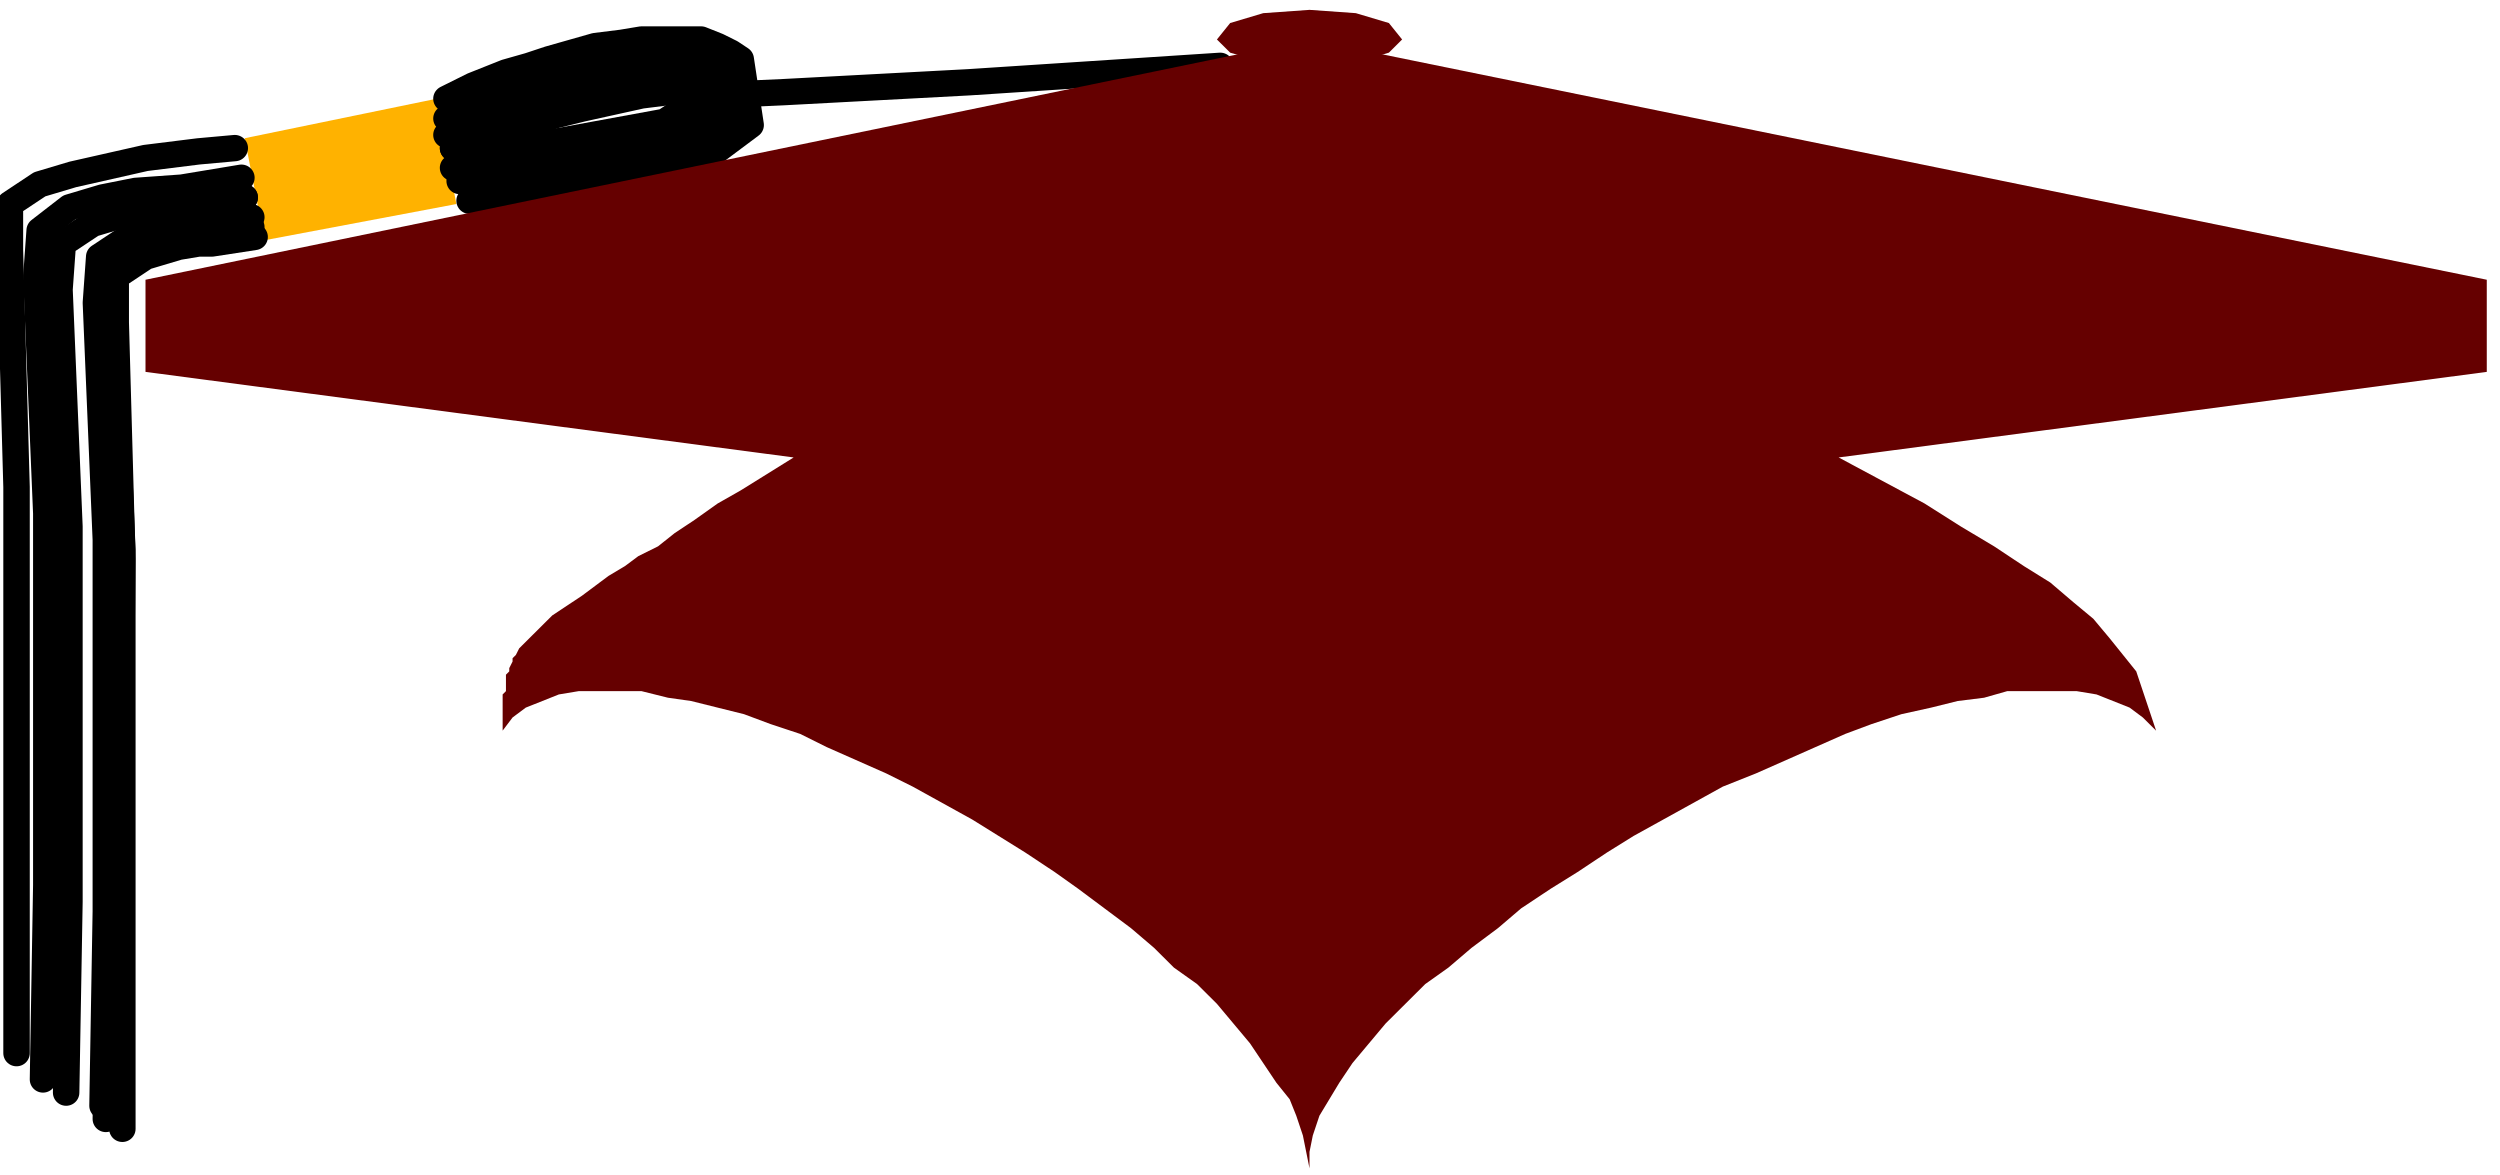
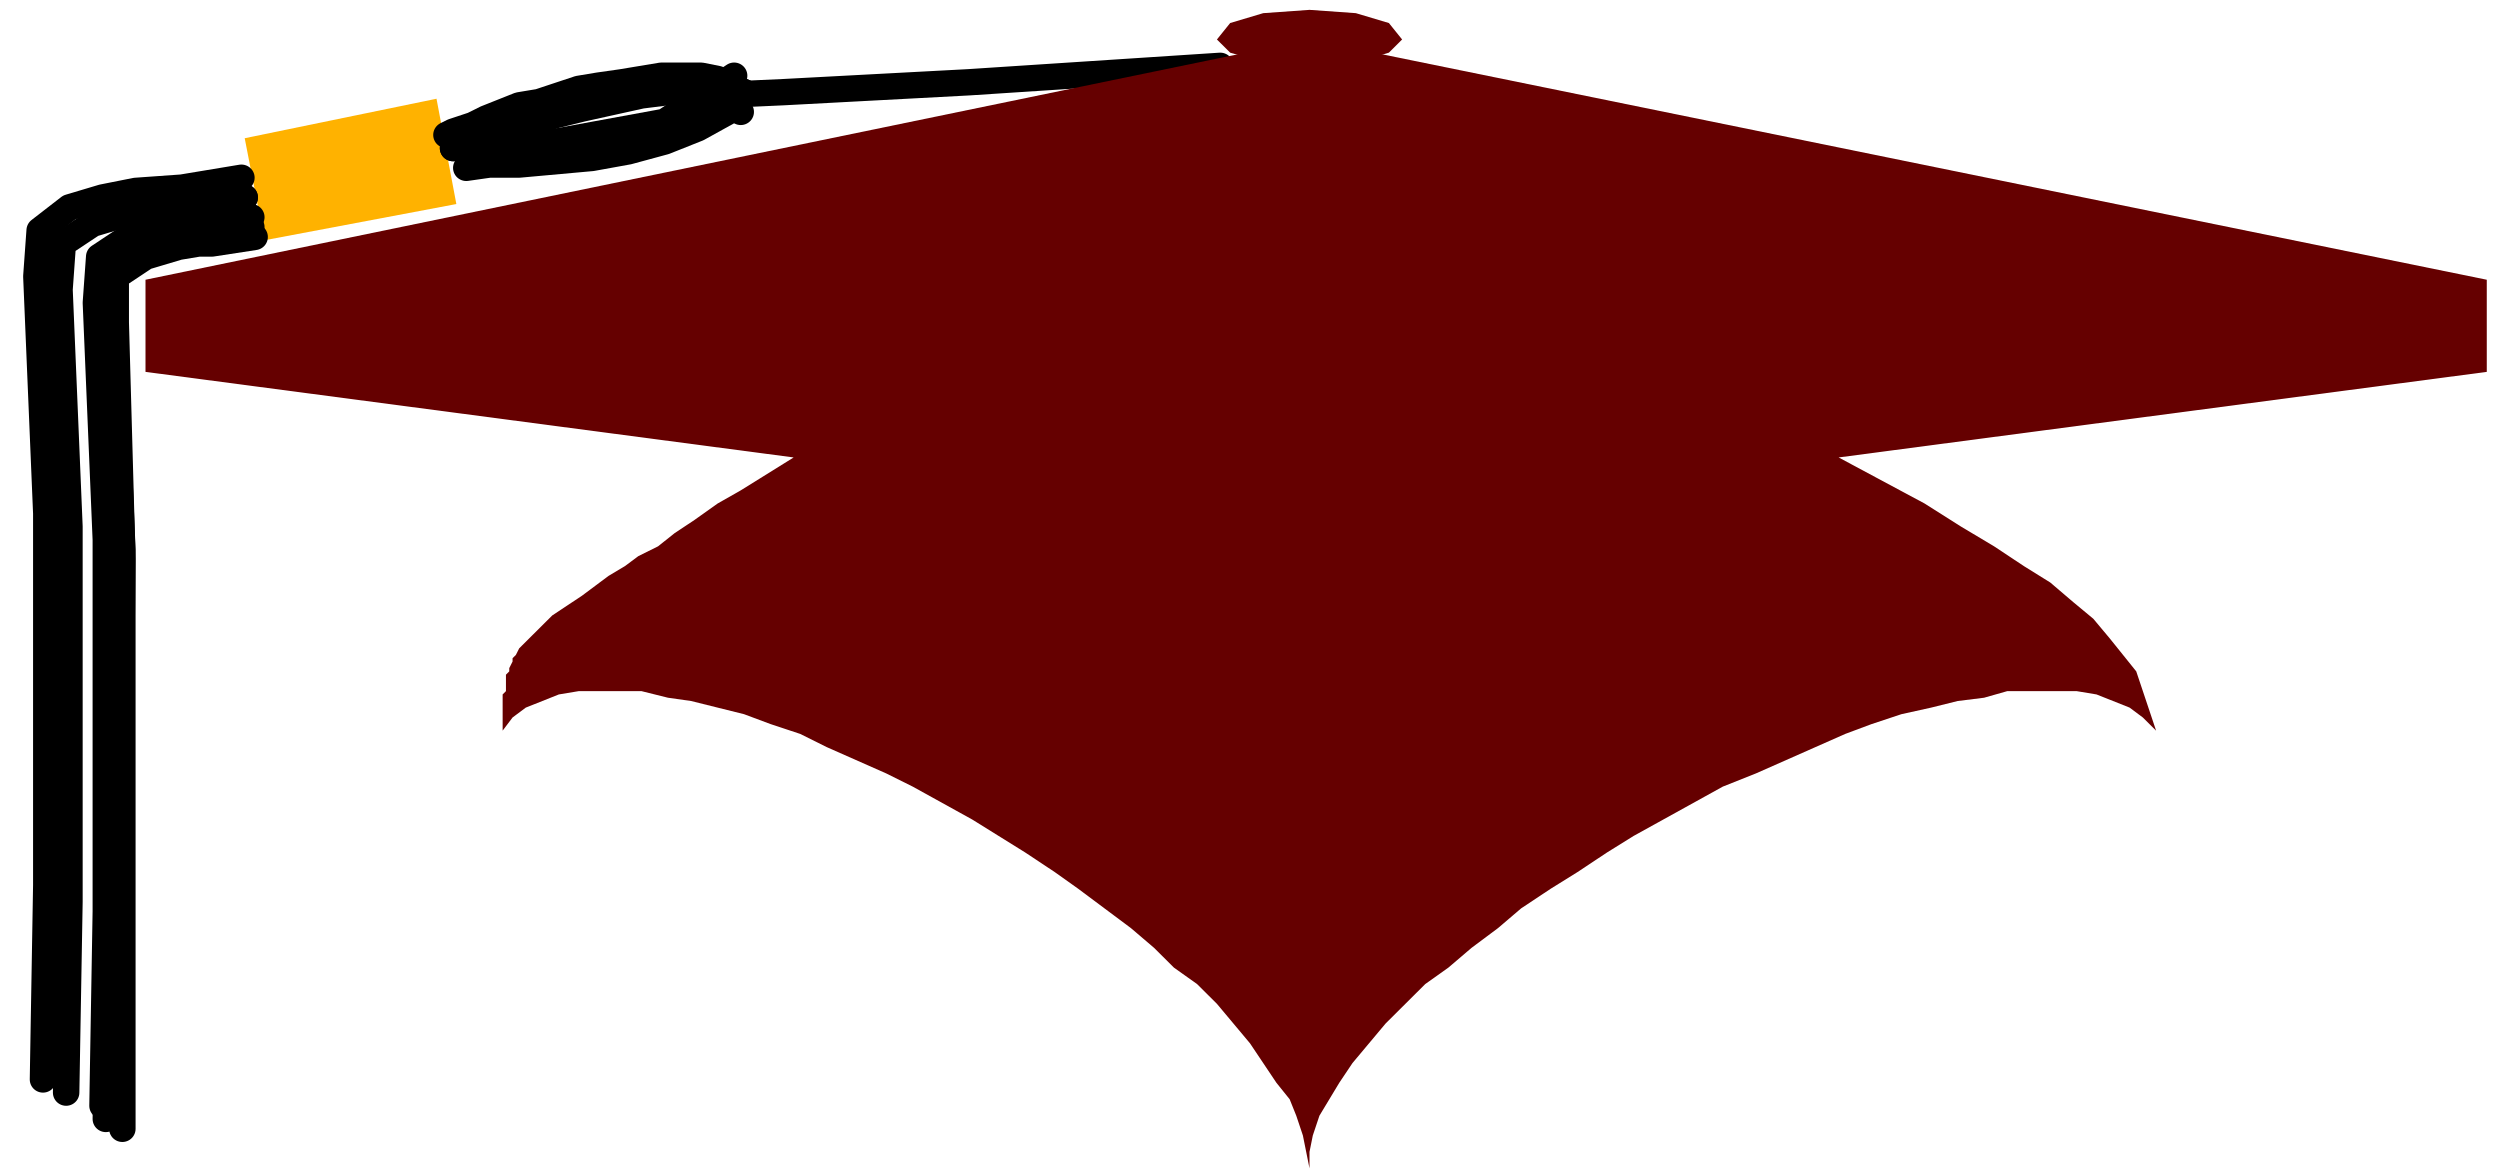
<svg xmlns="http://www.w3.org/2000/svg" fill-rule="evenodd" height="56.32" preserveAspectRatio="none" stroke-linecap="round" viewBox="0 0 756 357" width="119.84">
  <style>.pen2{stroke:none}.brush3{fill:#650000}.pen3{stroke:#000;stroke-width:8;stroke-linejoin:round}</style>
  <path style="fill:none;stroke:none" d="M0 0h756v357H0z" />
  <path class="pen2 brush3" d="m396 20 14-1 10-3 4-4-4-5-10-3-14-1-14 1-10 3-4 5 4 4 10 3 14 1z" />
  <path class="pen2" style="fill:#ffb200" d="m138 62-6-32-58 12 6 31 58-11z" />
  <path class="pen3" fill="none" d="m225 28-4-2-4-2-5-1h-12l-6 1-6 1-7 1-6 1-6 2-6 2-6 1-5 2-5 2-4 2-3 1-3 1-2 1" />
  <path class="pen3" fill="none" d="m137 45 4-1 5-2 6-2 7-2 9-3 8-2 9-2 9-2 8-1h7l7 1 5 2 3 3" />
-   <path class="pen3" fill="none" d="m142 61 28-1 37-7 20-15h0l-3-20-3-2-4-2-5-2h-18l-6 1-8 1-7 2-7 2-6 2-7 2-5 2-5 2-4 2-4 2" />
-   <path class="pen3" fill="none" d="m139 55 25-1 38-6 23-15h0l-2-10-2-2-4-2h-4l-5-1h-6l-6 1-6 1-6 1-7 1-6 2-6 2-6 1-6 2-5 2-4 1-4 2-3 1-2 1" />
-   <path class="pen3" fill="none" d="m225 28-5 6-9 5-10 4-11 3-11 2-11 1-11 1h-9l-7 1h-4" />
+   <path class="pen3" fill="none" d="m225 28-5 6-9 5-10 4-11 3-11 2-11 1-11 1h-9l-7 1" />
  <path class="pen3" fill="none" d="m137 45 26-1 38-7 21-14m-7 6 22-1 56-3 76-5M76 69l-13 2h-4l-5 1h0l-11 3-8 6-1 14h0l3 72-1 114v59" />
  <path class="pen3" fill="none" d="m76 66-14 3-6 2-6 2h0l-11 3-8 6-1 14h0l3 72v113l-1 59" />
  <path class="pen3" fill="none" d="m74 60-14 4-5 2-6 3h0l-10 3-9 6-1 14h0l3 72v113l-1 59" />
  <path class="pen3" fill="none" d="m74 60-17 3H47l-9 2h0l-10 3-9 6-1 14h0l3 72v114l-1 58" />
-   <path class="pen3" fill="none" d="m71 45-11 1-16 2-22 5h0l-10 3-9 6v14h0l2 72v172" />
  <path class="pen3" fill="none" d="m77 72-13 2h-4l-6 1h0l-10 3-9 6v14h0l2 72v173" />
  <path class="pen2 brush3" d="m652 222-2-6-2-6-2-6-4-5-4-5-5-6-6-5-7-6-8-5-9-6-10-6-11-7-13-7-13-7 196-26V85L396 12 44 85v28l196 26-8 5-8 5-7 4-7 5-6 4-5 4-6 3-4 3-5 3-4 3-4 3-3 2-3 2-3 2-2 2-2 2-2 2-1 1-2 2-1 1-1 2-1 1v1l-1 2v1l-1 1v5l-1 1v11l3-4 4-3 5-2 5-2 6-1h19l8 2 7 1 8 2 8 2 8 3 9 3 8 4 9 4 9 4 8 4 9 5 9 5 8 5 8 5 9 6 7 5 8 6 8 6 7 6 6 6 7 5 6 6 5 6 5 6 4 6 4 6 4 5 2 5 2 6 1 5 1 5v-5l1-5 2-6 3-5 3-5 4-6 5-6 5-6 6-6 6-6 7-5 7-6 8-6 7-6 9-6 8-5 9-6 8-5 9-5 9-5 9-5 10-4 9-4 9-4 9-4 8-3 9-3 9-2 8-2 8-1 7-2h21l6 1 5 2 5 2 4 3 4 4z" />
  <path class="pen3" fill="none" d="m73 54-18 3-14 1-10 2h0l-10 3-9 7-1 14h0l3 72v113l-1 59" />
</svg>